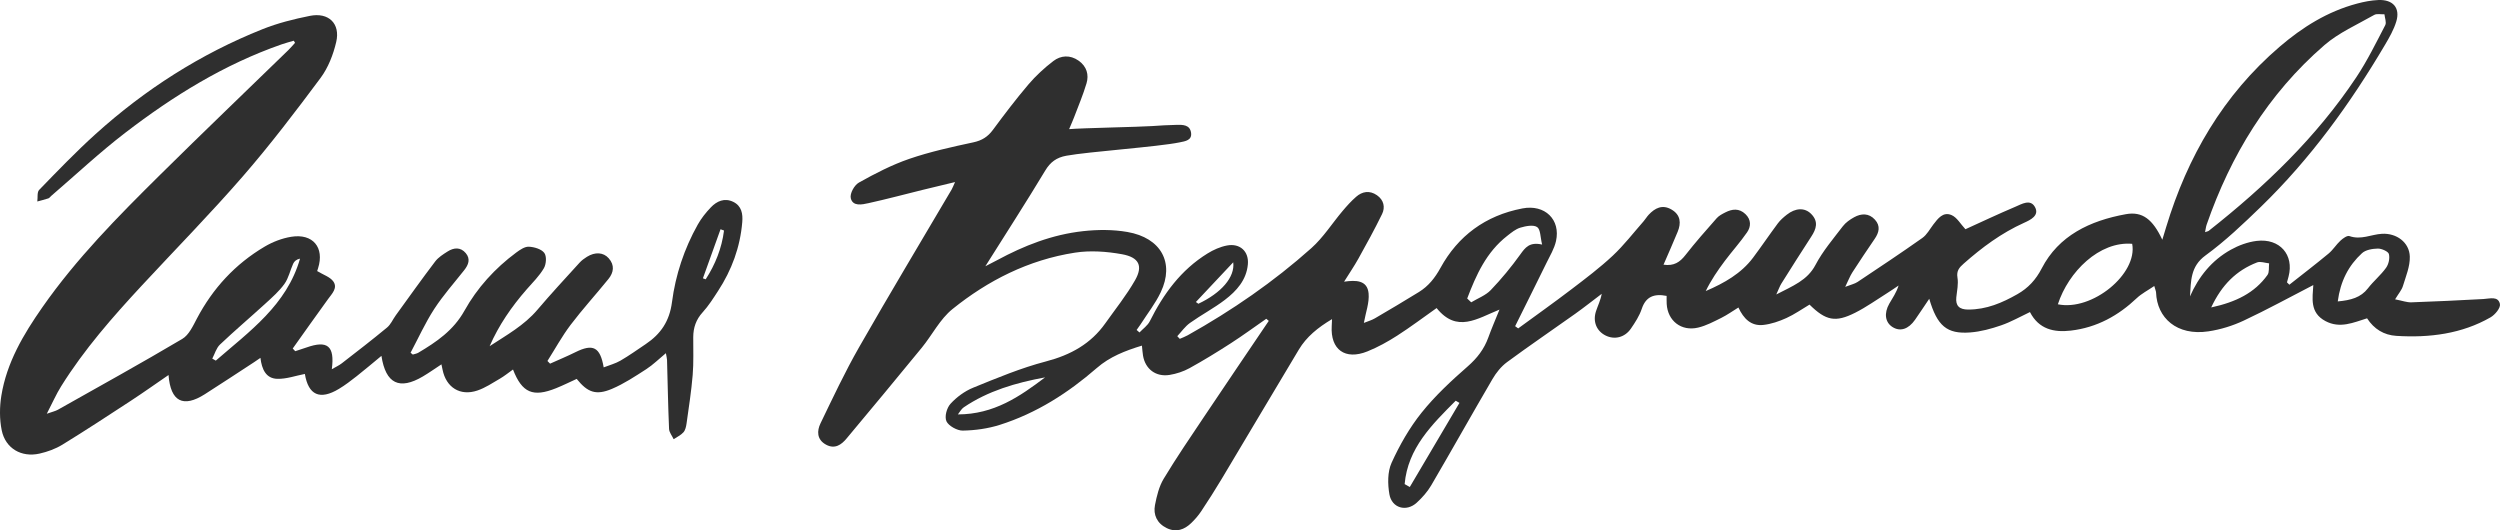
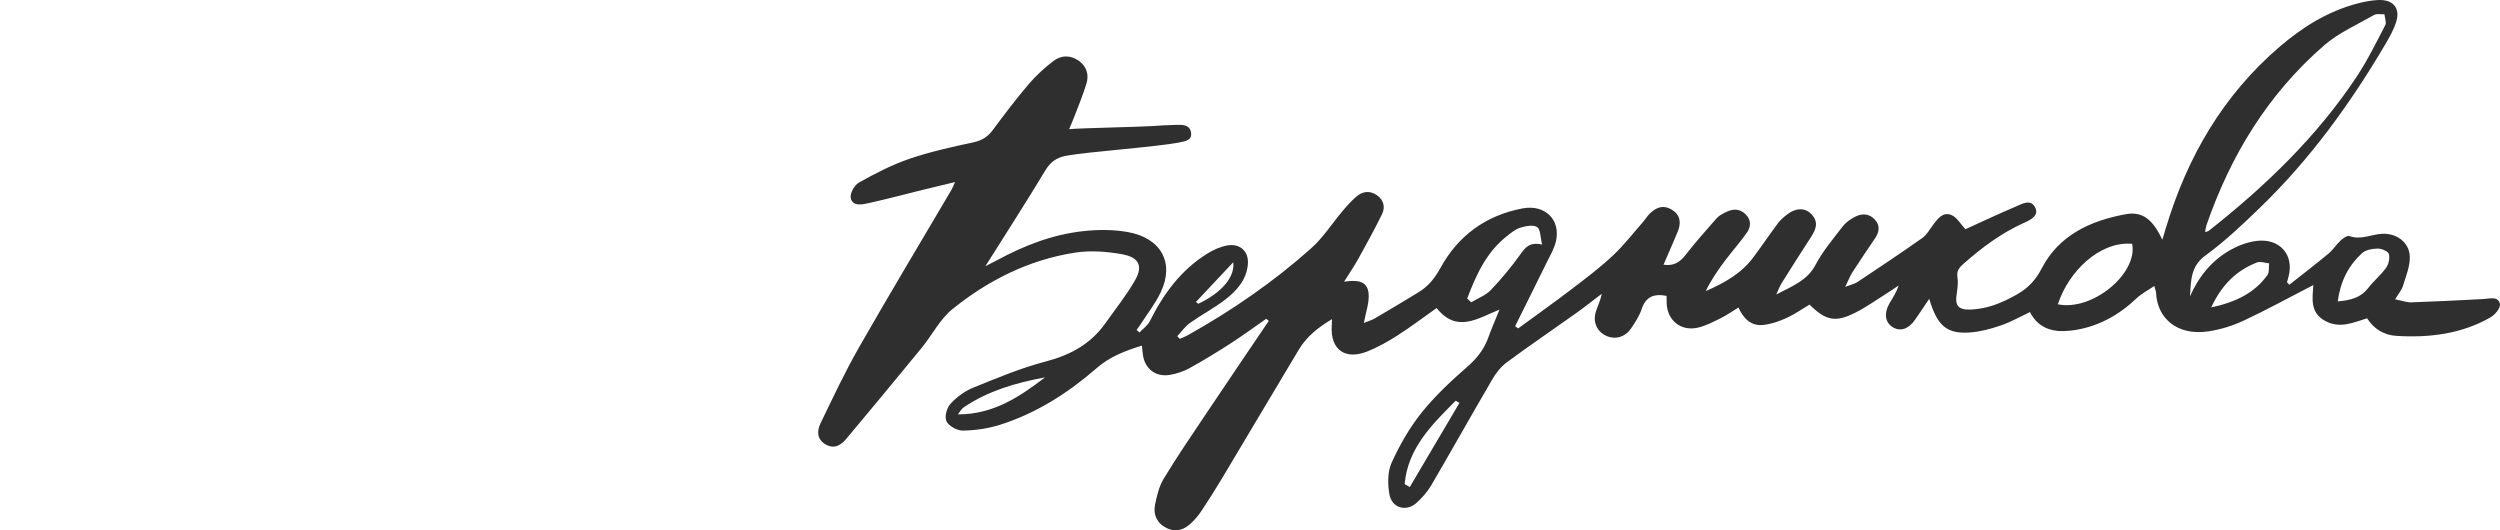
<svg xmlns="http://www.w3.org/2000/svg" width="165px" height="35px" viewBox="0 0 165 35">
  <title>logo</title>
  <desc>Created with Sketch.</desc>
  <defs />
  <g id="Page-1" stroke="none" stroke-width="1" fill="none" fill-rule="evenodd">
    <g id="logo" fill="#2F2F2F" fill-rule="nonzero">
      <path d="M158.077,19.756 C158.552,19.848 158.856,19.964 159.15,19.954 C160.736,19.9 162.321,19.822 163.905,19.736 C164.326,19.714 164.875,19.525 164.994,20.059 C165.052,20.319 164.675,20.773 164.371,20.947 C162.482,22.029 160.364,22.306 158.153,22.167 C157.341,22.115 156.691,21.723 156.226,21.009 C155.326,21.287 154.436,21.703 153.478,21.191 C152.43,20.632 152.629,19.679 152.678,18.814 C151.13,19.612 149.635,20.434 148.088,21.159 C147.363,21.499 146.557,21.751 145.751,21.87 C143.671,22.18 142.36,20.979 142.3,19.305 C142.297,19.221 142.255,19.137 142.182,18.876 C141.742,19.177 141.338,19.381 141.027,19.677 C139.814,20.825 138.404,21.618 136.671,21.82 C135.563,21.95 134.564,21.734 133.977,20.596 C133.33,20.901 132.729,21.248 132.077,21.472 C131.421,21.698 130.726,21.89 130.027,21.942 C128.493,22.057 127.854,21.51 127.33,19.719 C126.993,20.218 126.7,20.665 126.393,21.104 C125.956,21.731 125.412,21.903 124.908,21.586 C124.422,21.281 124.328,20.681 124.694,20.041 C124.907,19.668 125.16,19.319 125.307,18.844 C125.059,19.01 124.816,19.181 124.563,19.339 C123.86,19.779 123.184,20.266 122.442,20.64 C121.135,21.299 120.505,21.164 119.428,20.104 C118.928,20.4 118.442,20.746 117.902,20.991 C117.423,21.207 116.898,21.391 116.371,21.447 C115.578,21.531 115.08,21.041 114.735,20.295 C114.346,20.534 113.995,20.787 113.609,20.979 C113.114,21.224 112.612,21.495 112.073,21.622 C110.964,21.885 110.064,21.173 110.002,20.059 C109.992,19.881 109.998,19.703 109.997,19.529 C109.158,19.363 108.622,19.588 108.357,20.381 C108.201,20.848 107.92,21.281 107.638,21.691 C107.232,22.279 106.554,22.438 105.963,22.141 C105.367,21.842 105.111,21.216 105.339,20.53 C105.459,20.167 105.637,19.824 105.713,19.392 C105.131,19.832 104.561,20.285 103.966,20.709 C102.468,21.776 100.943,22.81 99.464,23.901 C99.074,24.189 98.749,24.598 98.505,25.015 C97.142,27.346 95.823,29.703 94.46,32.034 C94.211,32.459 93.867,32.846 93.499,33.182 C92.817,33.803 91.858,33.534 91.7,32.622 C91.583,31.941 91.574,31.141 91.844,30.545 C92.374,29.379 93.025,28.235 93.826,27.235 C94.717,26.122 95.784,25.131 96.867,24.184 C97.495,23.636 97.953,23.039 98.229,22.275 C98.434,21.705 98.678,21.149 98.966,20.433 C97.496,21.025 96.157,21.998 94.816,20.332 C93.94,20.95 93.1,21.584 92.212,22.154 C91.594,22.55 90.94,22.914 90.253,23.191 C88.775,23.788 87.799,23.072 87.894,21.512 C87.901,21.402 87.904,21.29 87.914,21.062 C86.974,21.622 86.228,22.231 85.723,23.074 C84.017,25.917 82.33,28.77 80.627,31.615 C80.195,32.336 79.744,33.045 79.278,33.745 C79.091,34.027 78.862,34.289 78.617,34.525 C78.173,34.952 77.633,35.16 77.005,34.855 C76.356,34.539 76.106,33.968 76.229,33.334 C76.345,32.737 76.495,32.111 76.802,31.6 C77.645,30.202 78.568,28.851 79.477,27.493 C80.89,25.383 82.317,23.283 83.739,21.178 L83.574,21.039 C82.795,21.58 82.032,22.141 81.235,22.655 C80.345,23.229 79.44,23.785 78.509,24.298 C78.112,24.517 77.649,24.671 77.191,24.745 C76.284,24.891 75.588,24.357 75.439,23.471 C75.406,23.271 75.395,23.069 75.367,22.811 C74.252,23.152 73.246,23.543 72.388,24.289 C70.509,25.923 68.416,27.273 65.97,28.046 C65.202,28.288 64.36,28.405 63.541,28.42 C63.179,28.427 62.602,28.107 62.466,27.805 C62.327,27.496 62.486,26.922 62.732,26.652 C63.136,26.21 63.667,25.816 64.233,25.586 C65.805,24.947 67.383,24.286 69.032,23.855 C70.677,23.425 72,22.681 72.946,21.345 C73.615,20.402 74.346,19.492 74.916,18.492 C75.45,17.555 75.179,16.984 74.055,16.78 C73.037,16.595 71.946,16.519 70.947,16.675 C67.868,17.153 65.199,18.52 62.868,20.395 C62.033,21.067 61.528,22.106 60.836,22.951 C59.193,24.959 57.533,26.955 55.869,28.947 C55.531,29.352 55.099,29.665 54.517,29.347 C53.897,29.008 53.916,28.433 54.152,27.944 C54.97,26.249 55.772,24.541 56.705,22.908 C58.698,19.419 60.77,15.973 62.808,12.509 C62.873,12.399 62.915,12.276 63.033,12.016 C62.226,12.211 61.55,12.371 60.876,12.537 C59.69,12.83 58.511,13.146 57.317,13.409 C56.901,13.501 56.288,13.641 56.152,13.086 C56.077,12.776 56.383,12.22 56.69,12.049 C57.754,11.454 58.854,10.883 60.015,10.484 C61.38,10.016 62.814,9.701 64.239,9.395 C64.815,9.272 65.197,9.023 65.527,8.579 C66.284,7.555 67.056,6.538 67.882,5.567 C68.366,5 68.928,4.481 69.526,4.025 C70.011,3.656 70.623,3.606 71.191,4.006 C71.73,4.387 71.876,4.939 71.711,5.497 C71.485,6.258 71.173,6.991 70.892,7.734 C70.807,7.961 70.706,8.181 70.562,8.523 C71.434,8.448 75.249,8.378 76.017,8.322 C76.561,8.282 77.107,8.253 77.654,8.241 C78.064,8.232 78.533,8.228 78.61,8.76 C78.682,9.26 78.233,9.32 77.865,9.395 C76.388,9.698 71.864,10.006 70.379,10.278 C69.73,10.396 69.323,10.697 68.987,11.255 C67.738,13.329 66.423,15.365 65.033,17.574 C65.389,17.39 65.603,17.284 65.813,17.17 C67.579,16.216 69.445,15.478 71.495,15.255 C72.448,15.151 73.454,15.144 74.406,15.31 C76.634,15.697 77.531,17.344 76.611,19.283 C76.254,20.036 75.725,20.707 75.273,21.414 C75.193,21.538 75.102,21.656 75.017,21.777 C75.08,21.832 75.143,21.888 75.206,21.943 C75.438,21.697 75.744,21.488 75.889,21.198 C76.787,19.402 77.939,17.814 79.7,16.727 C80.085,16.489 80.529,16.289 80.979,16.203 C81.842,16.038 82.437,16.597 82.359,17.449 C82.265,18.482 81.615,19.201 80.841,19.792 C80.114,20.347 79.286,20.781 78.539,21.314 C78.213,21.547 77.977,21.893 77.7,22.188 C77.755,22.247 77.81,22.306 77.865,22.364 C78.039,22.287 78.22,22.222 78.385,22.13 C81.32,20.486 84.068,18.593 86.549,16.377 C87.342,15.669 87.92,14.742 88.61,13.926 C88.888,13.596 89.179,13.271 89.506,12.987 C89.904,12.639 90.388,12.546 90.876,12.883 C91.342,13.205 91.429,13.688 91.218,14.125 C90.733,15.124 90.194,16.097 89.655,17.069 C89.38,17.564 89.058,18.033 88.71,18.591 C89.476,18.48 90.247,18.477 90.328,19.369 C90.383,19.984 90.139,20.61 90.015,21.312 C90.282,21.204 90.529,21.136 90.739,21.013 C91.715,20.443 92.688,19.866 93.649,19.273 C94.284,18.88 94.71,18.339 95.076,17.673 C96.223,15.585 98.021,14.226 100.483,13.755 C101.961,13.472 103.015,14.494 102.695,15.916 C102.582,16.415 102.302,16.875 102.074,17.341 C101.388,18.74 100.691,20.133 99.999,21.528 C100.066,21.577 100.133,21.626 100.2,21.675 C101.375,20.815 102.564,19.971 103.721,19.089 C104.652,18.38 105.591,17.671 106.441,16.876 C107.184,16.18 107.808,15.365 108.481,14.6 C108.601,14.463 108.692,14.302 108.817,14.17 C109.223,13.737 109.71,13.472 110.322,13.83 C110.935,14.189 110.956,14.736 110.728,15.293 C110.437,16.004 110.122,16.706 109.792,17.47 C110.484,17.571 110.876,17.299 111.238,16.836 C111.892,15.997 112.601,15.197 113.306,14.397 C113.452,14.232 113.672,14.121 113.877,14.016 C114.322,13.789 114.78,13.731 115.196,14.128 C115.595,14.508 115.564,14.963 115.307,15.334 C114.858,15.985 114.322,16.577 113.846,17.21 C113.375,17.837 112.933,18.484 112.579,19.21 C113.803,18.682 114.919,18.052 115.701,17.009 C116.259,16.263 116.78,15.491 117.337,14.743 C117.498,14.527 117.711,14.341 117.926,14.172 C118.504,13.716 119.11,13.692 119.532,14.114 C120.042,14.623 119.871,15.116 119.546,15.613 C118.877,16.64 118.223,17.678 117.571,18.715 C117.465,18.884 117.4,19.078 117.235,19.435 C118.327,18.868 119.286,18.506 119.823,17.483 C120.303,16.57 120.994,15.763 121.626,14.934 C121.814,14.688 122.095,14.49 122.375,14.337 C122.837,14.083 123.34,14.051 123.745,14.497 C124.129,14.918 124.014,15.349 123.732,15.761 C123.233,16.493 122.738,17.228 122.259,17.972 C122.102,18.216 121.998,18.494 121.784,18.933 C122.167,18.784 122.41,18.734 122.597,18.61 C124.031,17.654 125.468,16.7 126.873,15.707 C127.18,15.49 127.369,15.119 127.603,14.813 C127.901,14.425 128.238,13.962 128.792,14.191 C129.158,14.341 129.402,14.793 129.718,15.129 C130.723,14.673 131.865,14.132 133.031,13.638 C133.432,13.468 134,13.117 134.304,13.658 C134.624,14.228 134.003,14.518 133.588,14.705 C132.088,15.382 130.808,16.335 129.604,17.399 C129.317,17.652 129.118,17.872 129.193,18.321 C129.263,18.743 129.163,19.187 129.117,19.619 C129.056,20.188 129.322,20.431 129.902,20.431 C131.115,20.432 132.149,19.983 133.146,19.417 C133.867,19.007 134.37,18.458 134.753,17.715 C135.873,15.548 137.931,14.568 140.304,14.137 C141.404,13.937 142.079,14.477 142.713,15.823 C142.817,15.478 142.891,15.233 142.966,14.988 C144.371,10.348 146.721,6.285 150.461,3.08 C151.954,1.802 153.604,0.759 155.573,0.235 C156.024,0.115 156.495,0.023 156.965,0.002 C157.94,-0.042 158.428,0.524 158.154,1.421 C157.991,1.957 157.704,2.461 157.417,2.947 C155.123,6.834 152.49,10.478 149.221,13.647 C148.057,14.774 146.874,15.903 145.562,16.86 C144.558,17.59 144.608,18.555 144.539,19.562 C145.112,18.257 145.971,17.187 147.234,16.482 C147.747,16.196 148.346,15.973 148.939,15.9 C150.465,15.714 151.421,16.82 151.045,18.252 C151.011,18.38 150.976,18.507 150.941,18.635 C150.993,18.687 151.046,18.739 151.098,18.791 C151.963,18.108 152.839,17.438 153.686,16.735 C153.983,16.489 154.187,16.143 154.472,15.881 C154.632,15.734 154.912,15.529 155.063,15.582 C155.832,15.85 156.492,15.474 157.202,15.431 C158.166,15.373 159.018,15.992 159.047,16.931 C159.067,17.584 158.786,18.239 158.593,18.877 C158.511,19.144 158.308,19.372 158.077,19.756 Z M135.819,20.083 C138.088,20.552 141.099,18.069 140.724,16.092 C138.561,15.906 136.514,17.94 135.819,20.083 Z M145.534,15.323 C145.667,15.275 145.736,15.267 145.781,15.231 C149.512,12.292 152.897,9.035 155.515,5.101 C156.241,4.011 156.82,2.824 157.426,1.661 C157.52,1.48 157.397,1.186 157.374,0.944 C157.146,0.953 156.868,0.887 156.697,0.985 C155.58,1.623 154.356,2.159 153.406,2.983 C149.693,6.198 147.229,10.244 145.638,14.829 C145.59,14.967 145.576,15.117 145.534,15.323 Z M96.835,19.701 C96.923,19.785 97.011,19.869 97.1,19.953 C97.535,19.689 98.052,19.498 98.389,19.147 C99.095,18.411 99.747,17.619 100.34,16.793 C100.664,16.342 100.945,15.952 101.78,16.141 C101.658,15.654 101.68,15.143 101.451,14.987 C101.204,14.819 100.698,14.919 100.35,15.023 C100.028,15.119 99.747,15.356 99.478,15.566 C98.094,16.645 97.425,18.151 96.835,19.701 Z M154.292,19.894 C155.155,19.814 155.813,19.641 156.286,19.027 C156.651,18.552 157.133,18.161 157.48,17.675 C157.652,17.435 157.739,17.047 157.666,16.764 C157.623,16.597 157.185,16.401 156.938,16.406 C156.577,16.413 156.131,16.49 155.892,16.71 C155.003,17.526 154.468,18.552 154.292,19.894 Z M145.939,20.291 C147.58,19.937 148.811,19.326 149.653,18.149 C149.787,17.96 149.729,17.64 149.761,17.381 C149.494,17.355 149.185,17.236 148.968,17.319 C147.596,17.851 146.636,18.802 145.939,20.291 Z M68.975,24.907 C67.048,25.261 65.205,25.8 63.607,26.884 C63.444,26.995 63.348,27.193 63.221,27.351 C65.599,27.348 67.308,26.171 68.975,24.907 Z M92.706,31.95 L93.046,32.143 C94.139,30.293 95.231,28.442 96.324,26.591 C96.242,26.543 96.159,26.495 96.077,26.447 C94.513,28.019 92.917,29.573 92.706,31.95 Z M78.929,19.932 C78.983,19.971 79.038,20.009 79.092,20.048 C80.593,19.342 81.519,18.298 81.393,17.311 C80.533,18.226 79.731,19.079 78.929,19.932 Z" id="Shape" />
-       <path d="M43.948,23.31 C43.481,23.696 43.099,24.078 42.654,24.365 C41.922,24.837 41.184,25.328 40.385,25.666 C39.336,26.109 38.78,25.9 38.062,25.007 C37.616,25.21 37.169,25.433 36.708,25.619 C35.179,26.237 34.456,25.931 33.858,24.387 C33.564,24.596 33.293,24.818 32.993,24.993 C32.509,25.275 32.031,25.598 31.505,25.775 C30.371,26.158 29.446,25.574 29.21,24.404 C29.19,24.306 29.169,24.208 29.135,24.047 C28.698,24.333 28.315,24.606 27.911,24.845 C26.368,25.758 25.455,25.331 25.175,23.487 C24.606,23.956 24.08,24.404 23.538,24.831 C23.162,25.126 22.78,25.42 22.37,25.666 C21.111,26.425 20.352,26.079 20.121,24.68 C19.515,24.797 18.908,25.019 18.303,25.003 C17.551,24.984 17.278,24.371 17.189,23.619 C17.014,23.738 16.89,23.826 16.763,23.909 C15.681,24.614 14.605,25.326 13.517,26.019 C12.094,26.925 11.259,26.514 11.123,24.751 C10.268,25.337 9.466,25.908 8.643,26.447 C7.144,27.428 5.645,28.411 4.118,29.348 C3.664,29.626 3.131,29.82 2.607,29.938 C1.411,30.206 0.359,29.595 0.114,28.402 C-0.037,27.665 -0.031,26.86 0.089,26.117 C0.441,23.933 1.547,22.07 2.791,20.288 C5.037,17.068 7.791,14.285 10.573,11.533 C13.368,8.768 16.209,6.049 19.029,3.308 C19.185,3.156 19.326,2.988 19.473,2.827 C19.445,2.78 19.416,2.734 19.387,2.687 C19.119,2.767 18.847,2.837 18.583,2.929 C14.783,4.254 11.421,6.343 8.271,8.76 C6.571,10.063 5.005,11.535 3.379,12.931 C3.316,12.985 3.264,13.069 3.191,13.093 C2.953,13.173 2.707,13.231 2.463,13.298 C2.499,13.038 2.437,12.685 2.585,12.533 C3.801,11.281 5.012,10.018 6.308,8.849 C9.564,5.91 13.222,3.564 17.322,1.928 C18.324,1.527 19.395,1.258 20.459,1.046 C21.692,0.801 22.475,1.56 22.19,2.773 C21.995,3.603 21.662,4.466 21.158,5.143 C19.51,7.358 17.833,9.56 16.023,11.644 C13.884,14.107 11.592,16.44 9.371,18.834 C7.431,20.925 5.552,23.066 4.038,25.491 C3.711,26.014 3.462,26.585 3.088,27.307 C3.456,27.176 3.655,27.136 3.822,27.042 C6.566,25.497 9.322,23.972 12.03,22.368 C12.467,22.109 12.737,21.515 12.993,21.029 C14.046,19.032 15.521,17.427 17.47,16.276 C17.997,15.965 18.611,15.727 19.217,15.628 C20.653,15.394 21.426,16.337 20.993,17.702 C20.957,17.818 20.92,17.935 20.934,17.891 C21.339,18.139 21.793,18.278 22.003,18.581 C22.299,19.008 21.911,19.383 21.652,19.739 C20.866,20.821 20.096,21.914 19.32,23.002 C19.376,23.061 19.431,23.12 19.486,23.179 C19.732,23.098 19.98,23.021 20.223,22.935 C21.61,22.443 22.104,22.823 21.899,24.369 C22.163,24.215 22.377,24.12 22.557,23.98 C23.56,23.202 24.568,22.427 25.545,21.617 C25.791,21.414 25.925,21.082 26.119,20.815 C26.982,19.625 27.833,18.427 28.722,17.257 C28.929,16.985 29.248,16.784 29.545,16.596 C29.953,16.339 30.393,16.294 30.74,16.706 C31.07,17.1 30.916,17.48 30.634,17.836 C29.966,18.684 29.241,19.496 28.656,20.398 C28.064,21.312 27.612,22.316 27.098,23.28 C27.147,23.32 27.195,23.361 27.244,23.401 C27.368,23.361 27.504,23.343 27.612,23.278 C28.816,22.563 29.929,21.806 30.652,20.509 C31.492,19.001 32.664,17.71 34.073,16.667 C34.318,16.486 34.631,16.27 34.906,16.283 C35.261,16.299 35.732,16.438 35.923,16.692 C36.089,16.913 36.052,17.436 35.895,17.704 C35.595,18.217 35.154,18.65 34.757,19.103 C33.769,20.233 32.924,21.455 32.315,22.848 C33.428,22.119 34.591,21.48 35.468,20.446 C36.367,19.386 37.316,18.367 38.251,17.337 C38.389,17.186 38.562,17.058 38.738,16.949 C39.277,16.614 39.825,16.649 40.175,17.046 C40.58,17.503 40.504,17.985 40.159,18.412 C39.336,19.429 38.45,20.399 37.66,21.441 C37.092,22.192 36.637,23.028 36.131,23.825 L36.304,24.002 C36.861,23.751 37.427,23.518 37.974,23.246 C39.137,22.667 39.613,22.898 39.843,24.247 C40.221,24.099 40.611,23.999 40.944,23.806 C41.52,23.472 42.063,23.084 42.616,22.712 C43.608,22.046 44.187,21.203 44.351,19.941 C44.583,18.148 45.158,16.417 46.052,14.824 C46.282,14.413 46.586,14.031 46.913,13.689 C47.307,13.276 47.814,13.043 48.392,13.321 C48.952,13.592 49.035,14.12 48.989,14.663 C48.851,16.314 48.294,17.822 47.394,19.201 C47.077,19.688 46.763,20.187 46.373,20.614 C45.937,21.093 45.757,21.628 45.754,22.254 C45.75,23.086 45.786,23.923 45.717,24.749 C45.629,25.822 45.461,26.888 45.312,27.954 C45.283,28.157 45.233,28.392 45.105,28.534 C44.935,28.725 44.68,28.839 44.461,28.987 C44.355,28.76 44.167,28.536 44.158,28.306 C44.092,26.79 44.067,25.274 44.024,23.757 C44.02,23.638 43.984,23.519 43.948,23.31 Z M14.01,23.669 C14.088,23.713 14.166,23.757 14.243,23.801 C16.468,21.867 18.929,20.129 19.802,17.07 C19.572,17.114 19.424,17.241 19.351,17.401 C19.148,17.843 19.05,18.351 18.774,18.736 C18.429,19.22 17.965,19.626 17.521,20.032 C16.526,20.942 15.496,21.813 14.519,22.74 C14.274,22.972 14.175,23.355 14.01,23.669 Z M47.785,15.215 C47.708,15.187 47.632,15.159 47.555,15.131 L46.392,18.368 C46.453,18.39 46.514,18.413 46.575,18.435 C47.213,17.448 47.637,16.383 47.785,15.215 Z" id="Shape" />
    </g>
  </g>
</svg>